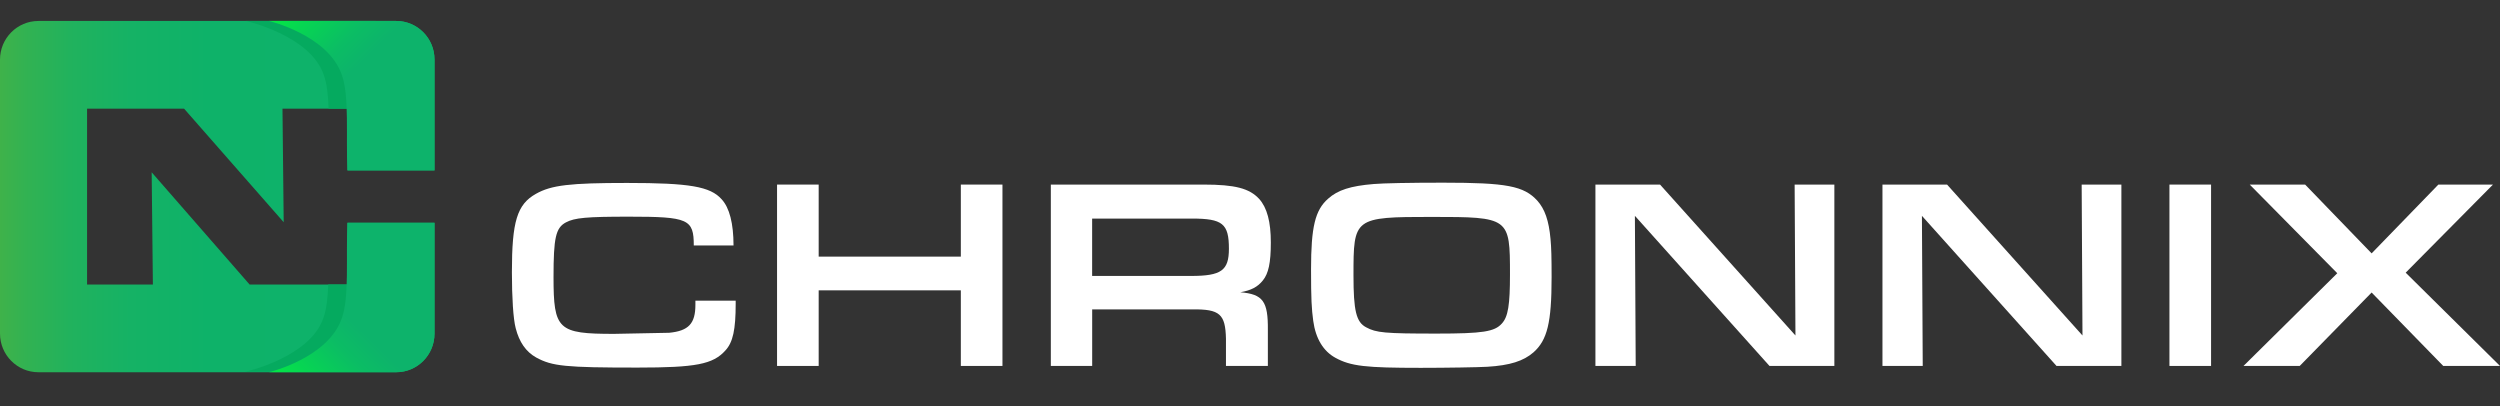
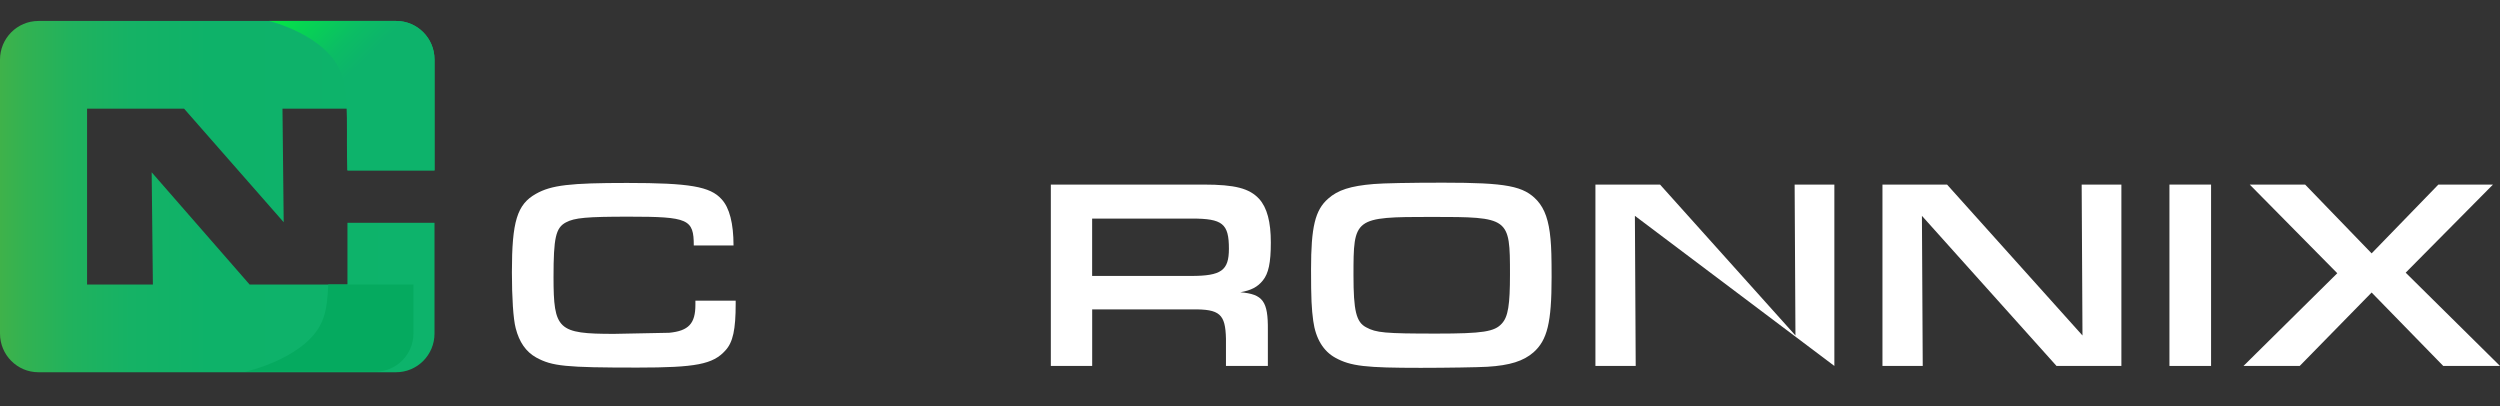
<svg xmlns="http://www.w3.org/2000/svg" width="117" height="19" viewBox="0 0 117 19" fill="none">
  <rect x="0" y="0" width="117" height="19" fill="#333333" stroke="none" />
  <g clip-path="url(#clip0_2735_6300)">
    <path d="M34.43 14.072V14.212C34.43 15.421 34.304 16.019 33.949 16.401C33.367 17.05 32.571 17.203 29.826 17.203C26.461 17.203 25.841 17.139 25.095 16.732C24.614 16.465 24.298 16.006 24.134 15.357C24.02 14.925 23.957 13.932 23.957 12.736C23.957 10.369 24.197 9.567 25.082 9.071C25.803 8.663 26.676 8.562 29.345 8.562C32.267 8.562 33.241 8.727 33.772 9.325C34.139 9.72 34.329 10.458 34.329 11.489H32.469C32.469 10.254 32.217 10.14 29.434 10.14C27.46 10.14 26.891 10.191 26.487 10.407C26.006 10.661 25.905 11.132 25.905 12.965C25.905 15.434 26.107 15.625 28.738 15.625L31.318 15.574C32.229 15.485 32.545 15.141 32.545 14.263V14.072H34.43Z" fill="white" />
-     <path d="M36.366 8.638H38.314V12.01H44.967V8.638H46.915V17.126H44.967V13.588H38.314V17.126H36.366V8.638Z" fill="white" />
    <path d="M49.179 8.638H56.326C57.806 8.638 58.476 8.816 58.931 9.312C59.298 9.72 59.475 10.381 59.475 11.349C59.475 12.316 59.361 12.799 59.108 13.117C58.855 13.436 58.552 13.588 58.046 13.678C59.108 13.767 59.349 14.098 59.336 15.446V17.126H57.375V15.854C57.35 14.696 57.084 14.466 55.807 14.479H51.114V17.126H49.179V8.638ZM55.742 12.914C57.158 12.914 57.513 12.659 57.513 11.641C57.513 10.47 57.221 10.229 55.78 10.229H51.112V12.914H55.742Z" fill="white" />
    <path d="M71.945 9.389C72.299 9.783 72.488 10.331 72.564 11.183C72.602 11.578 72.615 12.036 72.615 12.978C72.615 15.103 72.412 15.917 71.767 16.49C71.299 16.897 70.667 17.101 69.605 17.165C69.2 17.19 67.669 17.215 66.493 17.215C63.913 17.215 63.217 17.139 62.496 16.744C61.939 16.439 61.572 15.854 61.459 15.014C61.383 14.454 61.357 13.996 61.357 12.608C61.357 10.623 61.547 9.834 62.154 9.3C62.61 8.892 63.204 8.702 64.292 8.612C64.722 8.574 65.987 8.549 67.53 8.549C70.515 8.549 71.312 8.702 71.945 9.389ZM63.343 12.889C63.343 14.543 63.47 15.077 63.938 15.319C64.406 15.574 64.811 15.612 67.227 15.612C69.402 15.612 69.946 15.523 70.287 15.141C70.579 14.823 70.667 14.276 70.667 12.838C70.667 10.178 70.642 10.152 66.999 10.152C63.356 10.152 63.343 10.191 63.343 12.889Z" fill="white" />
-     <path d="M74.666 8.638H77.69L84.027 15.701L83.989 8.638H85.848V17.126H82.812L76.513 10.101L76.551 17.126H74.666V8.638Z" fill="white" />
+     <path d="M74.666 8.638H77.69L84.027 15.701L83.989 8.638H85.848V17.126L76.513 10.101L76.551 17.126H74.666V8.638Z" fill="white" />
    <path d="M88.099 8.638H91.122L97.46 15.701L97.422 8.638H99.281V17.126H96.245L89.946 10.101L89.984 17.126H88.099V8.638Z" fill="white" />
    <path d="M101.53 8.638H103.478V17.126H101.53V8.638Z" fill="white" />
    <path d="M109.385 12.787L105.287 8.638H107.88L110.992 11.858L114.116 8.638H116.671L112.586 12.761L117 17.126H114.344L110.992 13.69L107.627 17.126H104.996L109.385 12.787Z" fill="white" />
    <path d="M20.335 7.976V2.792C20.335 1.791 19.53 0.981 18.535 0.981H1.8C0.805 0.981 0 1.791 0 2.792V15.61C0 16.611 0.805 17.421 1.8 17.421H18.535C19.53 17.421 20.335 16.611 20.335 15.61V10.426H16.26V13.315H11.681L7.098 8.063L7.155 13.315H4.075V5.087H8.616L13.277 10.4L13.22 5.087H16.262V7.976H20.337H20.335Z" fill="url(#paint0_linear_2735_6300)" />
-     <path d="M15.379 5.087H19.367V2.78C19.367 1.787 18.566 0.981 17.578 0.981H11.504C11.504 0.981 14.515 1.647 15.151 3.503C15.299 3.908 15.358 4.464 15.379 5.087Z" fill="#05AA5F" />
    <path d="M15.36 13.313H19.349V15.608C19.349 16.594 18.548 17.396 17.559 17.396H11.485C11.485 17.396 14.496 16.734 15.132 14.889C15.28 14.486 15.339 13.934 15.36 13.313Z" fill="#05AA5F" />
    <path d="M18.545 0.981H12.592C12.592 0.981 15.362 1.647 15.997 3.505C16.355 4.487 16.184 6.337 16.26 7.976H20.335V2.782C20.335 1.787 19.532 0.981 18.545 0.981Z" fill="url(#paint1_linear_2735_6300)" />
-     <path d="M18.545 17.419H12.592C12.592 17.419 15.362 16.753 15.997 14.895C16.355 13.913 16.184 12.063 16.26 10.424C16.463 10.424 20.335 10.424 20.335 10.424V15.618C20.335 16.613 19.534 17.419 18.545 17.419Z" fill="url(#paint2_linear_2735_6300)" />
  </g>
  <defs>
    <linearGradient id="paint0_linear_2735_6300" x1="20.335" y1="9.2" x2="0" y2="9.2" gradientUnits="userSpaceOnUse">
      <stop stop-color="#0DB36B" />
      <stop offset="0.52" stop-color="#0EB269" />
      <stop offset="0.7" stop-color="#15B265" />
      <stop offset="0.84" stop-color="#21B25D" />
      <stop offset="0.94" stop-color="#32B252" />
      <stop offset="1" stop-color="#3FB24A" />
    </linearGradient>
    <linearGradient id="paint1_linear_2735_6300" x1="20.751" y1="7.571" x2="12.553" y2="-0.865" gradientUnits="userSpaceOnUse">
      <stop offset="0.51" stop-color="#0DB36B" />
      <stop offset="0.62" stop-color="#0BBD64" />
      <stop offset="0.79" stop-color="#06D751" />
      <stop offset="1" stop-color="#00FF36" />
    </linearGradient>
    <linearGradient id="paint2_linear_2735_6300" x1="20.751" y1="10.829" x2="12.553" y2="19.267" gradientUnits="userSpaceOnUse">
      <stop offset="0.51" stop-color="#0DB36B" />
      <stop offset="0.62" stop-color="#0BBD64" />
      <stop offset="0.79" stop-color="#06D751" />
      <stop offset="1" stop-color="#00FF36" />
    </linearGradient>
    <clipPath id="clip0_2735_6300">
      <rect width="117" height="16.438" fill="white" transform="translate(0 0.981)" />
    </clipPath>
  </defs>
</svg>